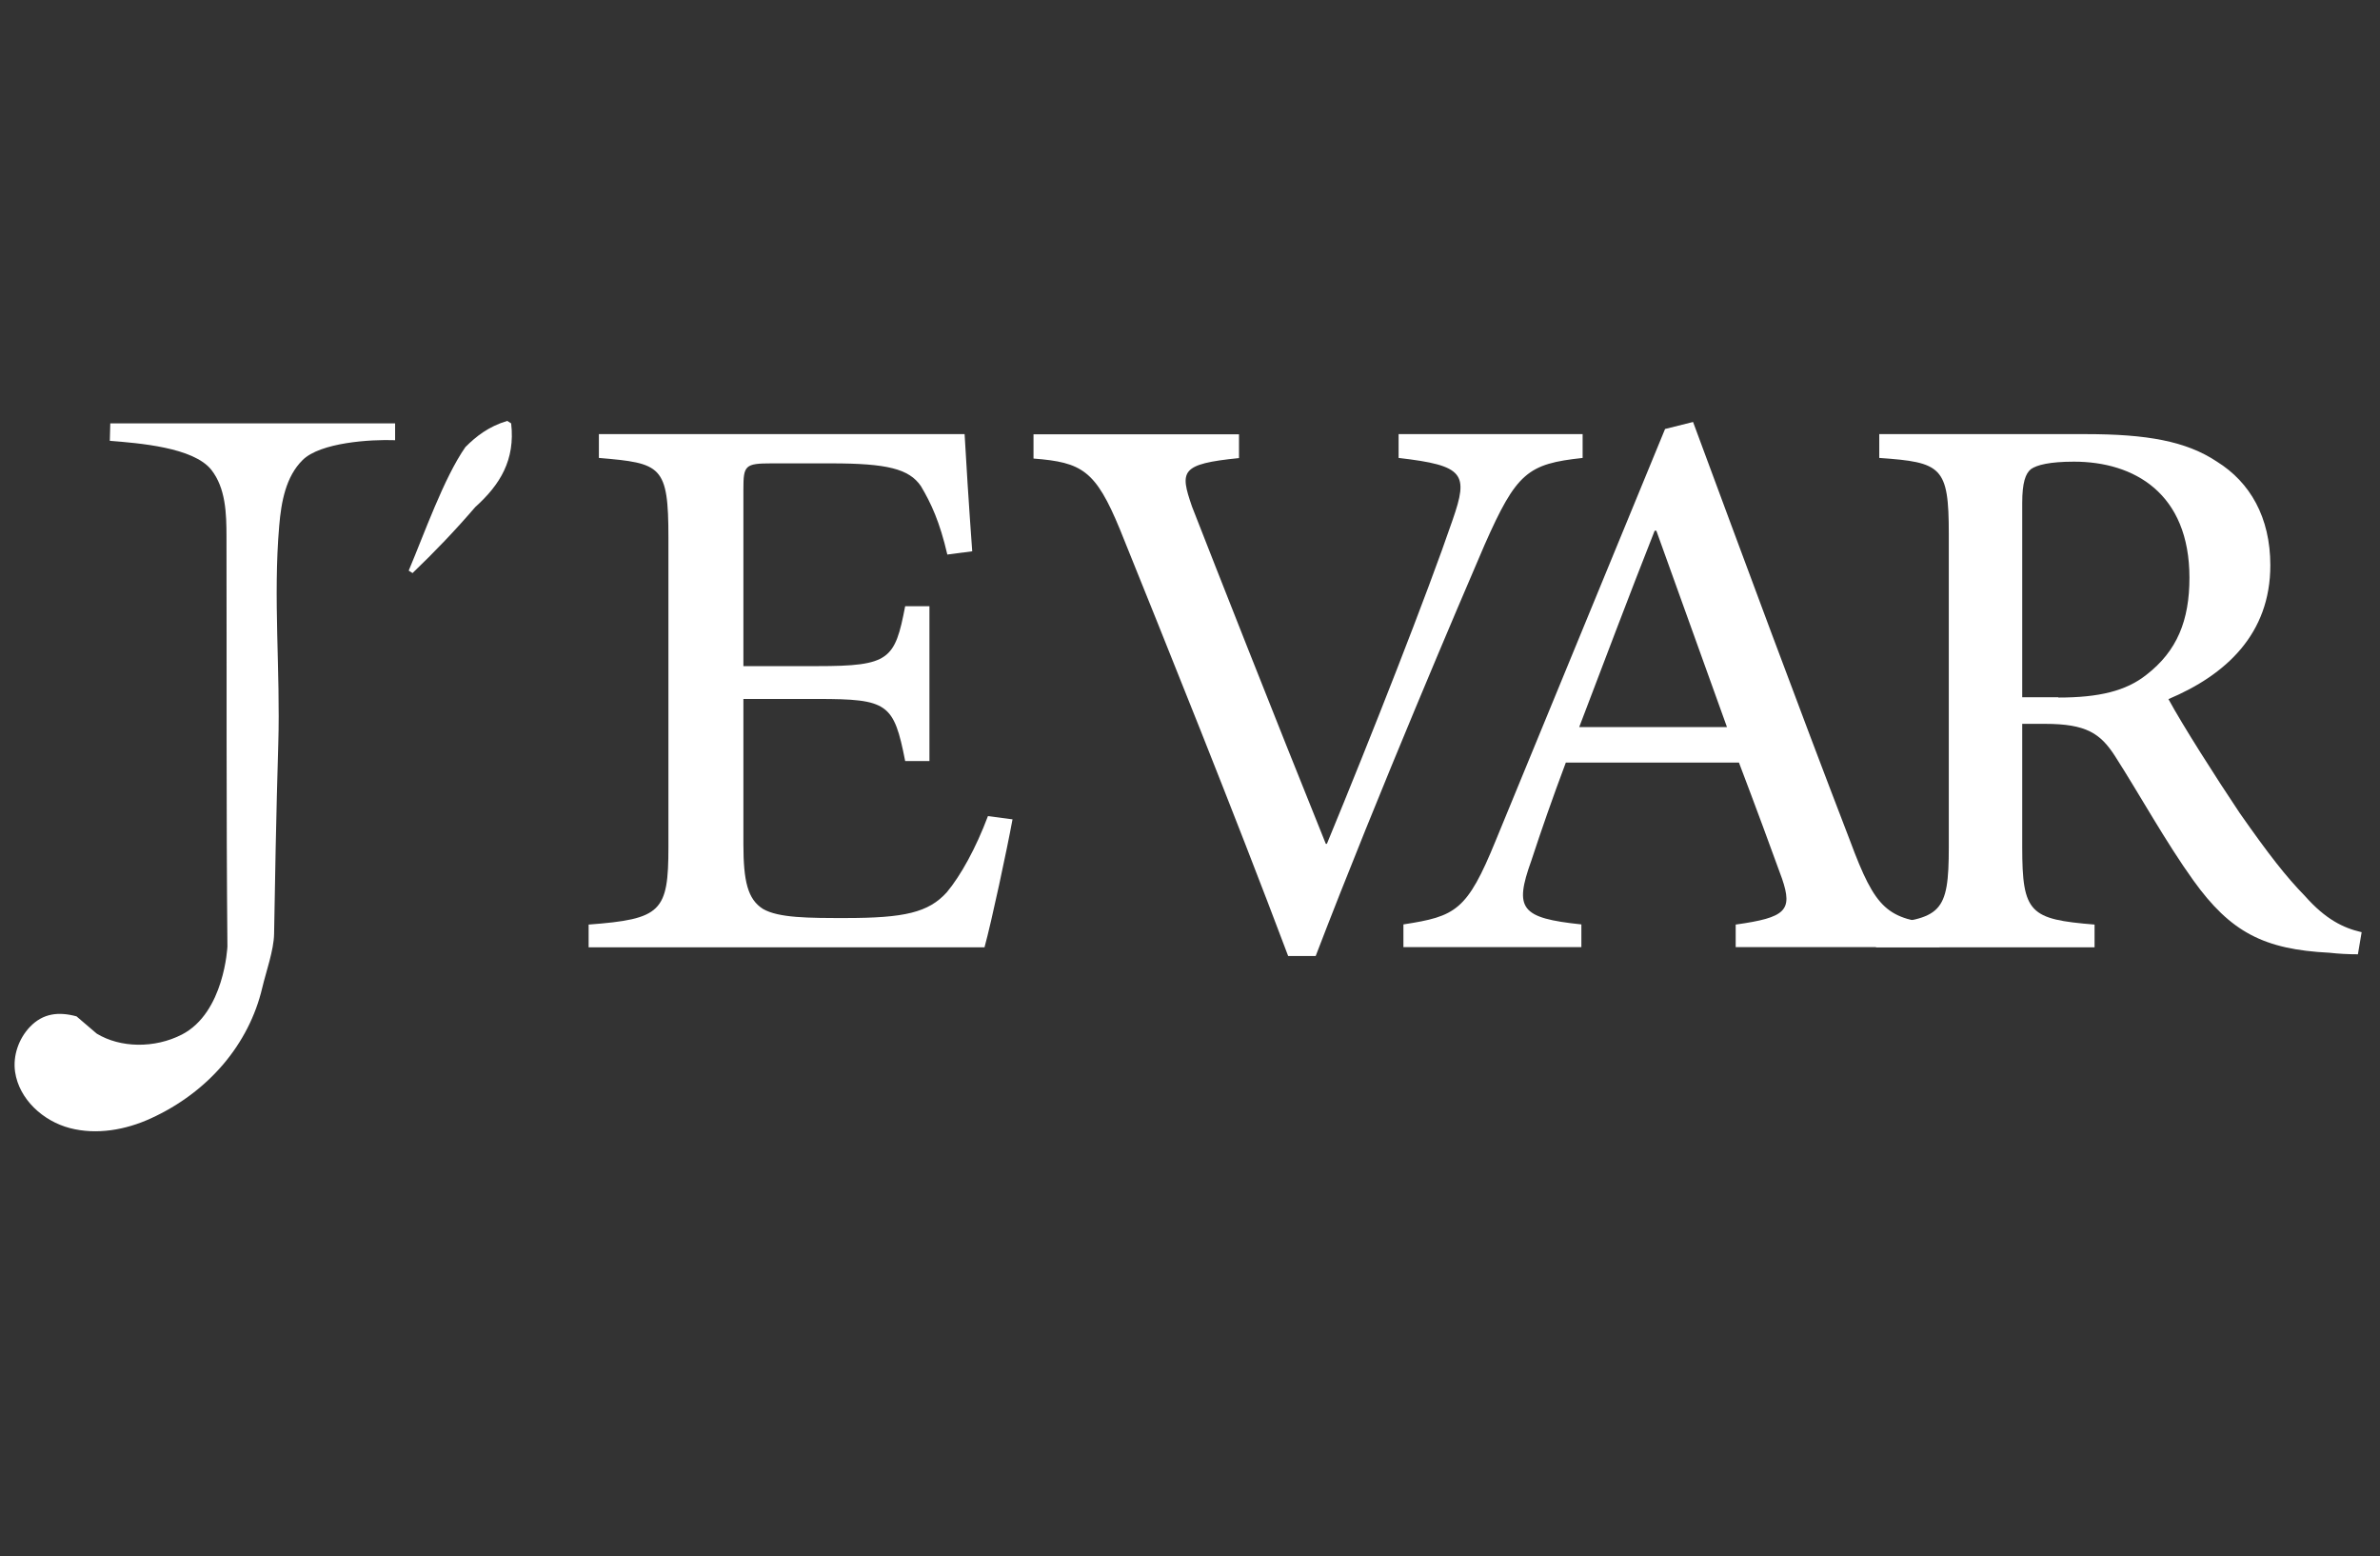
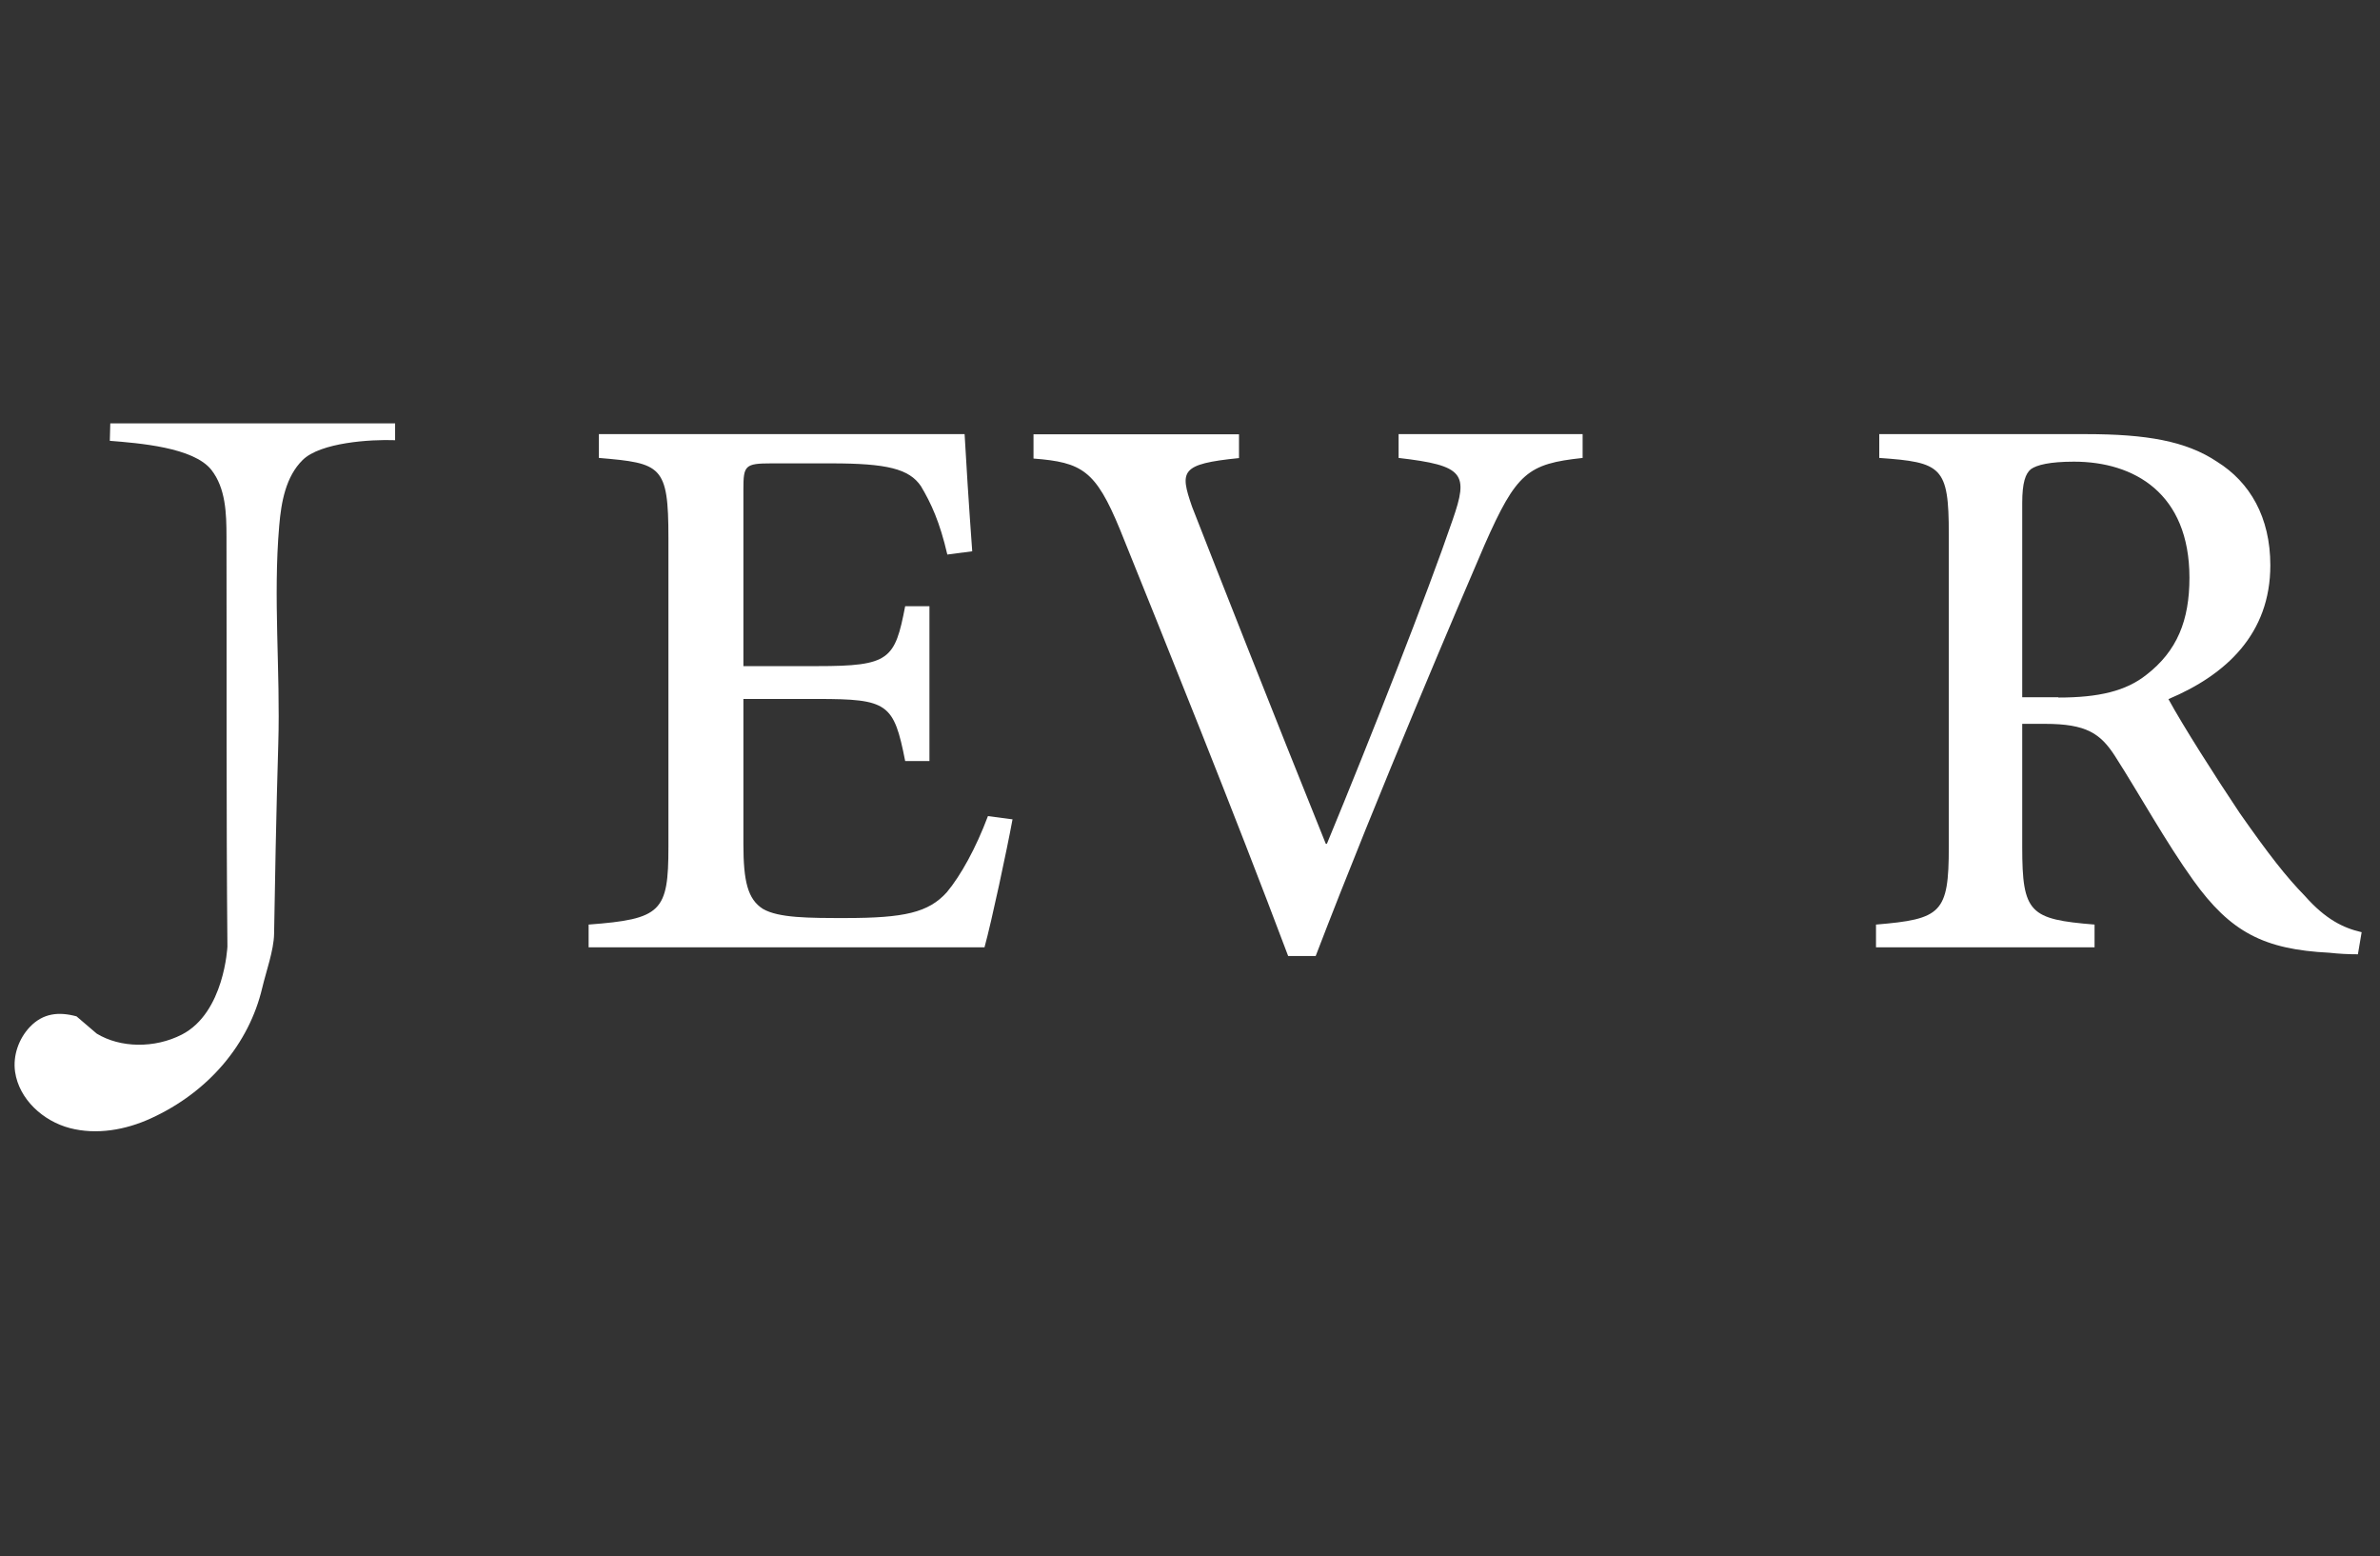
<svg xmlns="http://www.w3.org/2000/svg" id="Layer_4" data-name="Layer 4" viewBox="0 0 153 100">
  <rect x="0" y="0" width="153" height="100" fill="#333333" stroke="none" />
  <defs>
    <style>
      .cls-1 {
        fill: #fff;
      }
    </style>
  </defs>
  <g>
    <path class="cls-1" d="M65.09,52.66c-.35,1.91-1.35,6.59-1.8,8.22h-25.45v-1.46c4.68-.35,5.13-.83,5.13-4.99v-19.87c0-4.65-.45-4.79-4.47-5.13v-1.53h23.51c.07,1.32.28,4.68.49,7.53l-1.6.21c-.49-2.11-1.04-3.29-1.7-4.4-.76-1.11-2.18-1.46-5.76-1.46h-3.85c-1.7,0-1.8.14-1.8,1.66v11.37h4.75c4.65,0,4.99-.42,5.65-3.85h1.56v9.95h-1.56c-.73-3.71-1.11-3.99-5.65-3.99h-4.75v9.33c0,2.39.28,3.54,1.25,4.16,1.01.59,2.95.59,5.31.59,3.78,0,5.34-.35,6.52-1.66.9-1.08,1.87-2.84,2.64-4.89l1.6.21Z" />
    <path class="cls-1" d="M101.75,29.43c-3.54.38-4.26.94-6.31,5.58-1.42,3.3-6.83,15.92-10.86,26.43h-1.77c-3.5-9.3-7.91-20.22-10.82-27.43-1.56-3.78-2.43-4.3-5.55-4.54v-1.56h13.21v1.53c-3.78.38-3.81.83-3.02,3.12,1.42,3.64,5.31,13.52,8.6,21.67h.07c2.84-6.87,6.48-16.13,8.08-20.81,1.04-2.98.76-3.5-3.47-3.99v-1.53h11.83v1.53Z" />
-     <path class="cls-1" d="M111.58,60.88v-1.46c3.22-.45,3.68-.9,2.98-2.95-.73-2.01-1.66-4.54-2.77-7.46h-11.13c-.87,2.32-1.56,4.3-2.22,6.31-1.11,3.09-.69,3.68,3.22,4.09v1.46h-11.44v-1.46c3.36-.52,4.09-.87,5.93-5.38l10.89-26.46,1.8-.45c3.33,8.98,6.66,18,10.09,26.91,1.66,4.47,2.39,5.03,5.76,5.38v1.46h-13.11ZM106.48,34.11h-.11c-1.66,4.2-3.29,8.53-4.85,12.62h9.5l-4.54-12.62Z" />
    <path class="cls-1" d="M151.58,61.33c-.62,0-1.21-.03-1.84-.1-4.2-.21-6.35-1.32-8.74-4.65-1.77-2.46-3.47-5.55-5.03-7.98-.94-1.46-1.84-2.08-4.51-2.08h-1.46v7.91c0,4.26.48,4.65,4.65,4.99v1.46h-14.05v-1.46c4.2-.35,4.68-.73,4.68-4.99v-20.11c0-4.33-.45-4.61-4.47-4.89v-1.53h13.28c3.92,0,6.45.45,8.43,1.77,2.12,1.32,3.43,3.57,3.43,6.66,0,4.4-2.84,7.04-6.55,8.6.9,1.66,3.02,4.99,4.58,7.32,1.87,2.67,2.98,4.09,4.2,5.34,1.32,1.49,2.46,2.05,3.64,2.32l-.24,1.42ZM132.33,44.83c2.6,0,4.34-.42,5.65-1.46,1.98-1.53,2.77-3.5,2.77-6.24,0-5.44-3.57-7.46-7.42-7.46-1.56,0-2.39.21-2.77.48-.35.28-.56.87-.56,2.18v12.48h2.32Z" />
  </g>
  <path class="cls-1" d="M6.22,66.43c1.52.92,3.71.96,5.47.06,2.74-1.41,2.93-5.66,2.93-5.66-.08-8.78-.04-17.56-.06-26.34,0-1.5-.05-3.11-.97-4.29-1.15-1.46-4.69-1.72-6.53-1.87.01-.37.02-.75.03-1.12,6.1,0,12.21,0,18.31,0v1.08c-1.59-.06-4.8.15-5.94,1.27-1.09,1.07-1.38,2.7-1.51,4.23-.4,4.63.08,9.35-.06,14-.13,4.26-.23,9.71-.27,12.24-.02,1.05-.52,2.43-.76,3.45-.85,3.61-3.44,6.7-7.17,8.4-1.62.74-3.48,1.07-5.2.62s-3.26-1.85-3.52-3.61c-.15-1.04.23-2.13.95-2.89.85-.89,1.86-.99,3-.68" />
-   <path class="cls-1" d="M26.27,36.68c1-2.36,2.26-5.96,3.65-7.95.69-.69,1.49-1.32,2.69-1.68l.25.16c.27,2.35-.71,3.94-2.31,5.38-1.27,1.48-2.62,2.89-4.03,4.24,0,0-.25-.16-.25-.16h0Z" />
</svg>